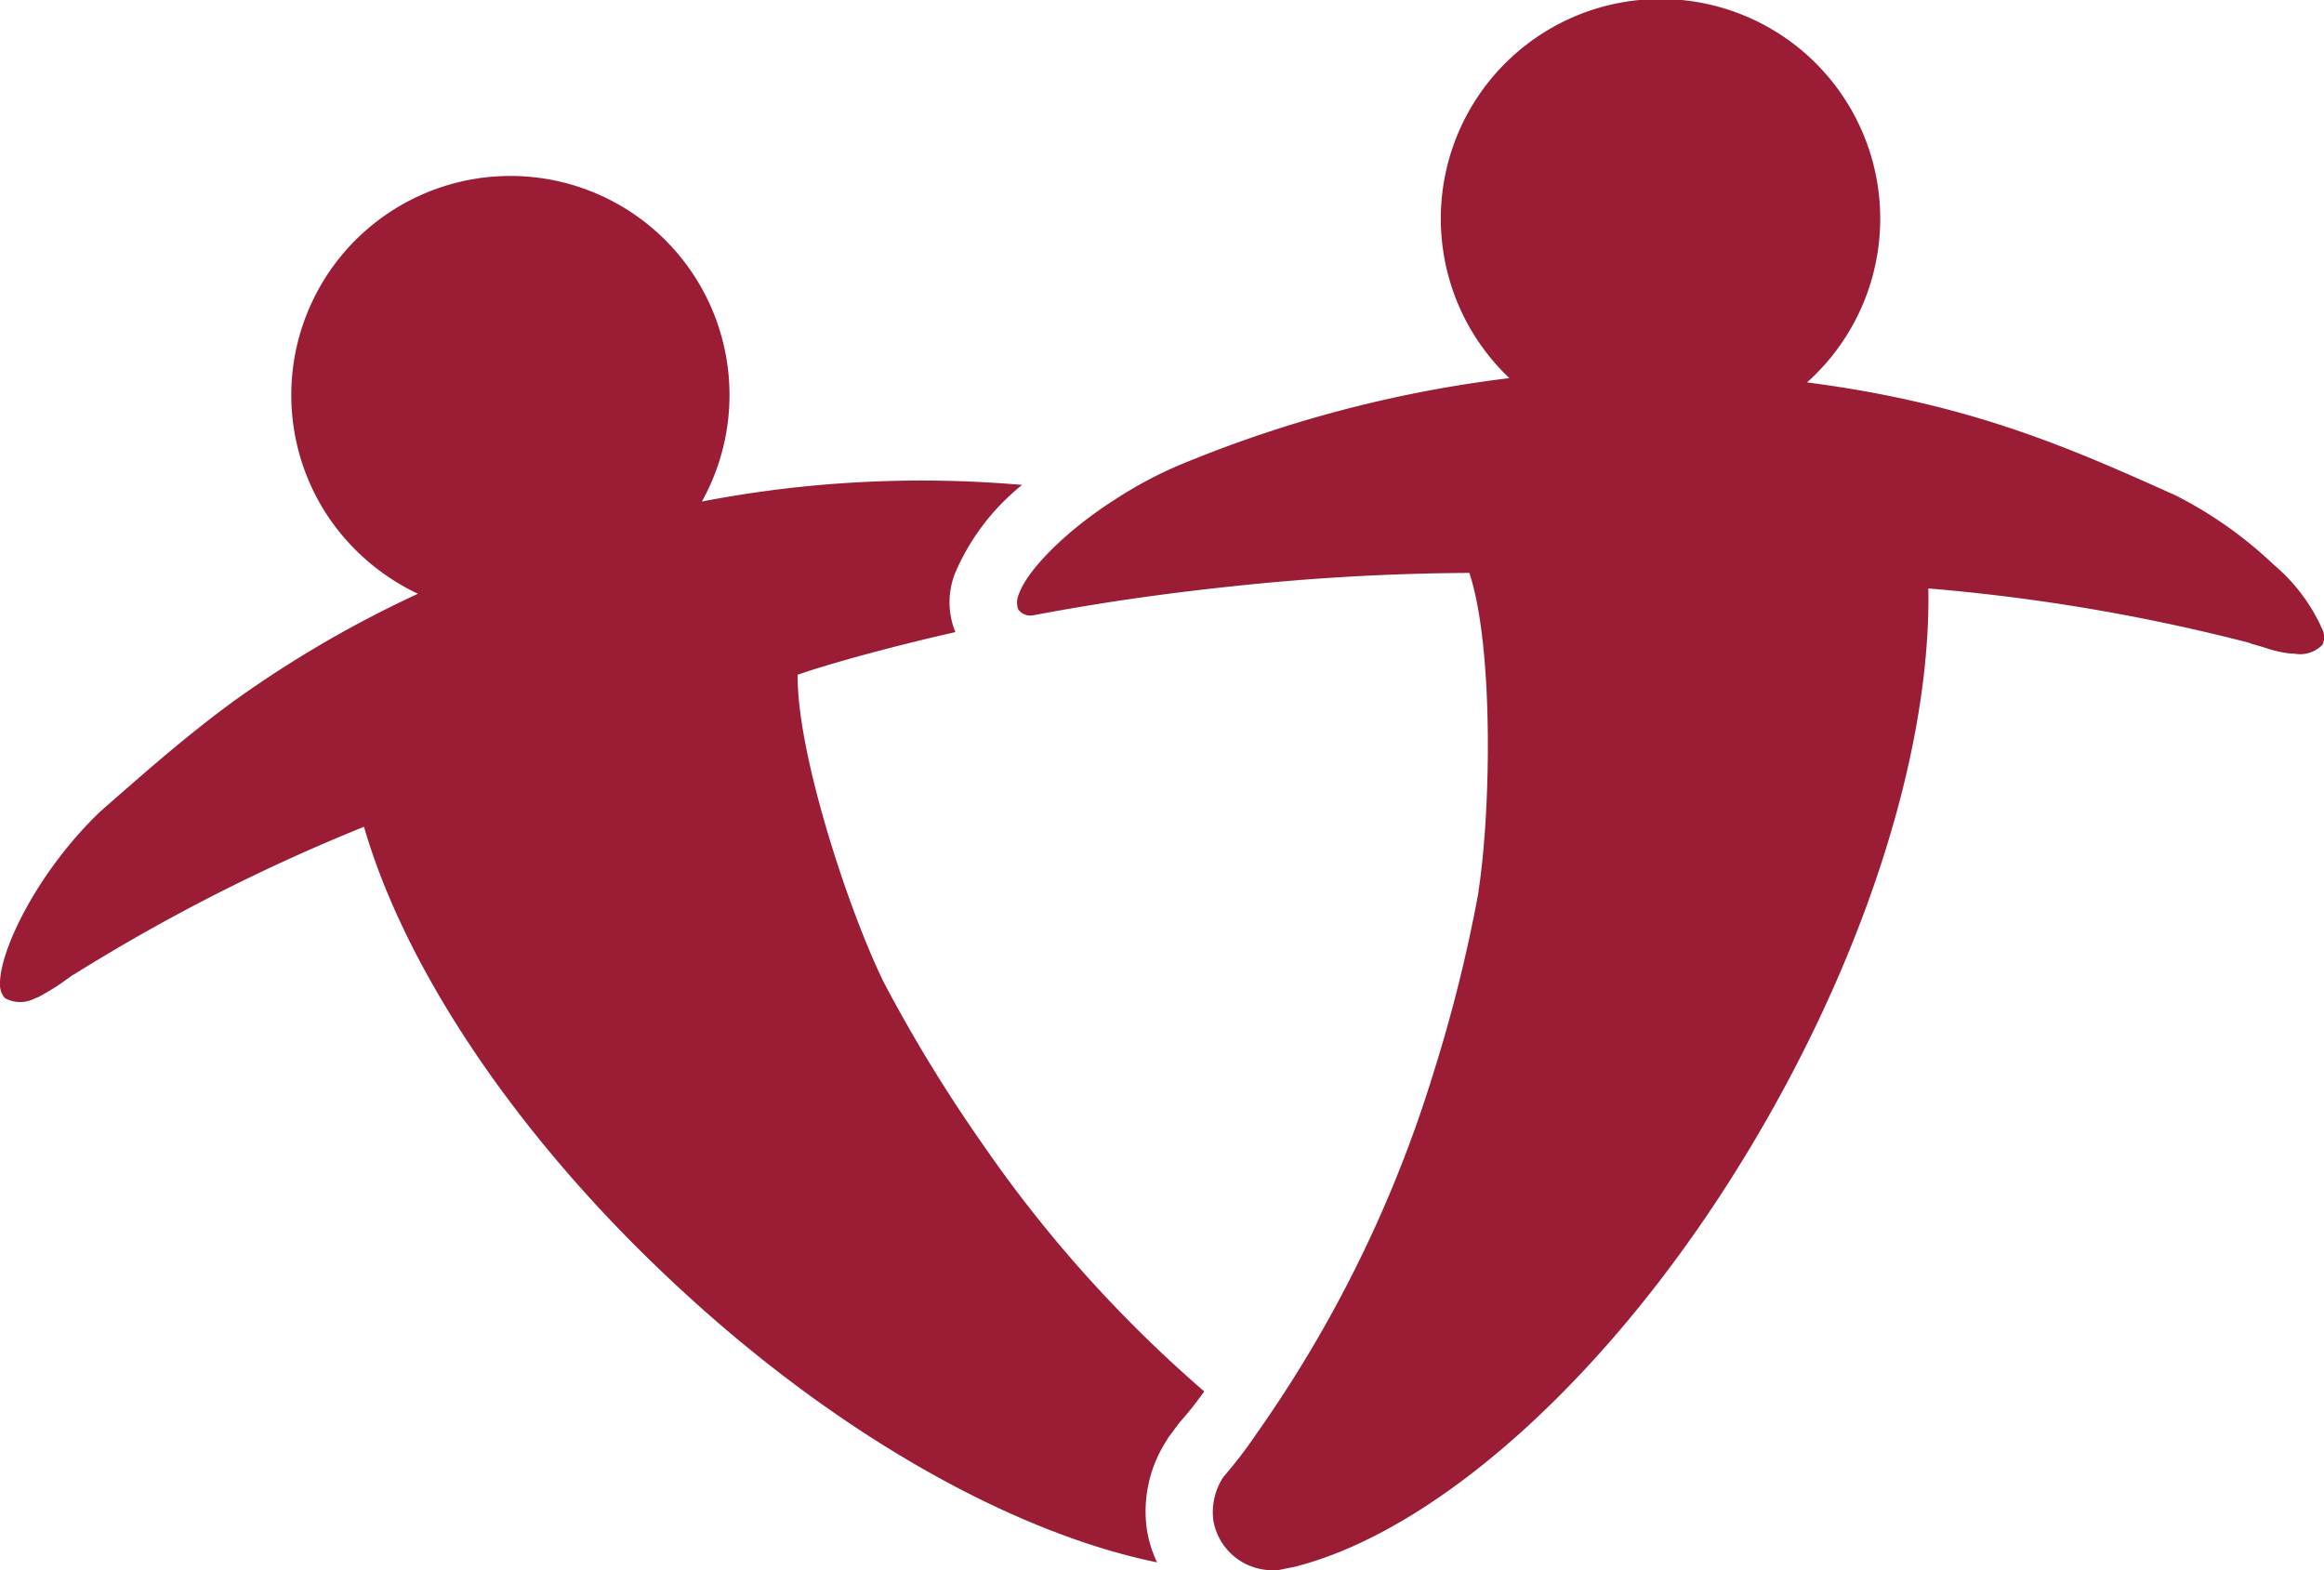
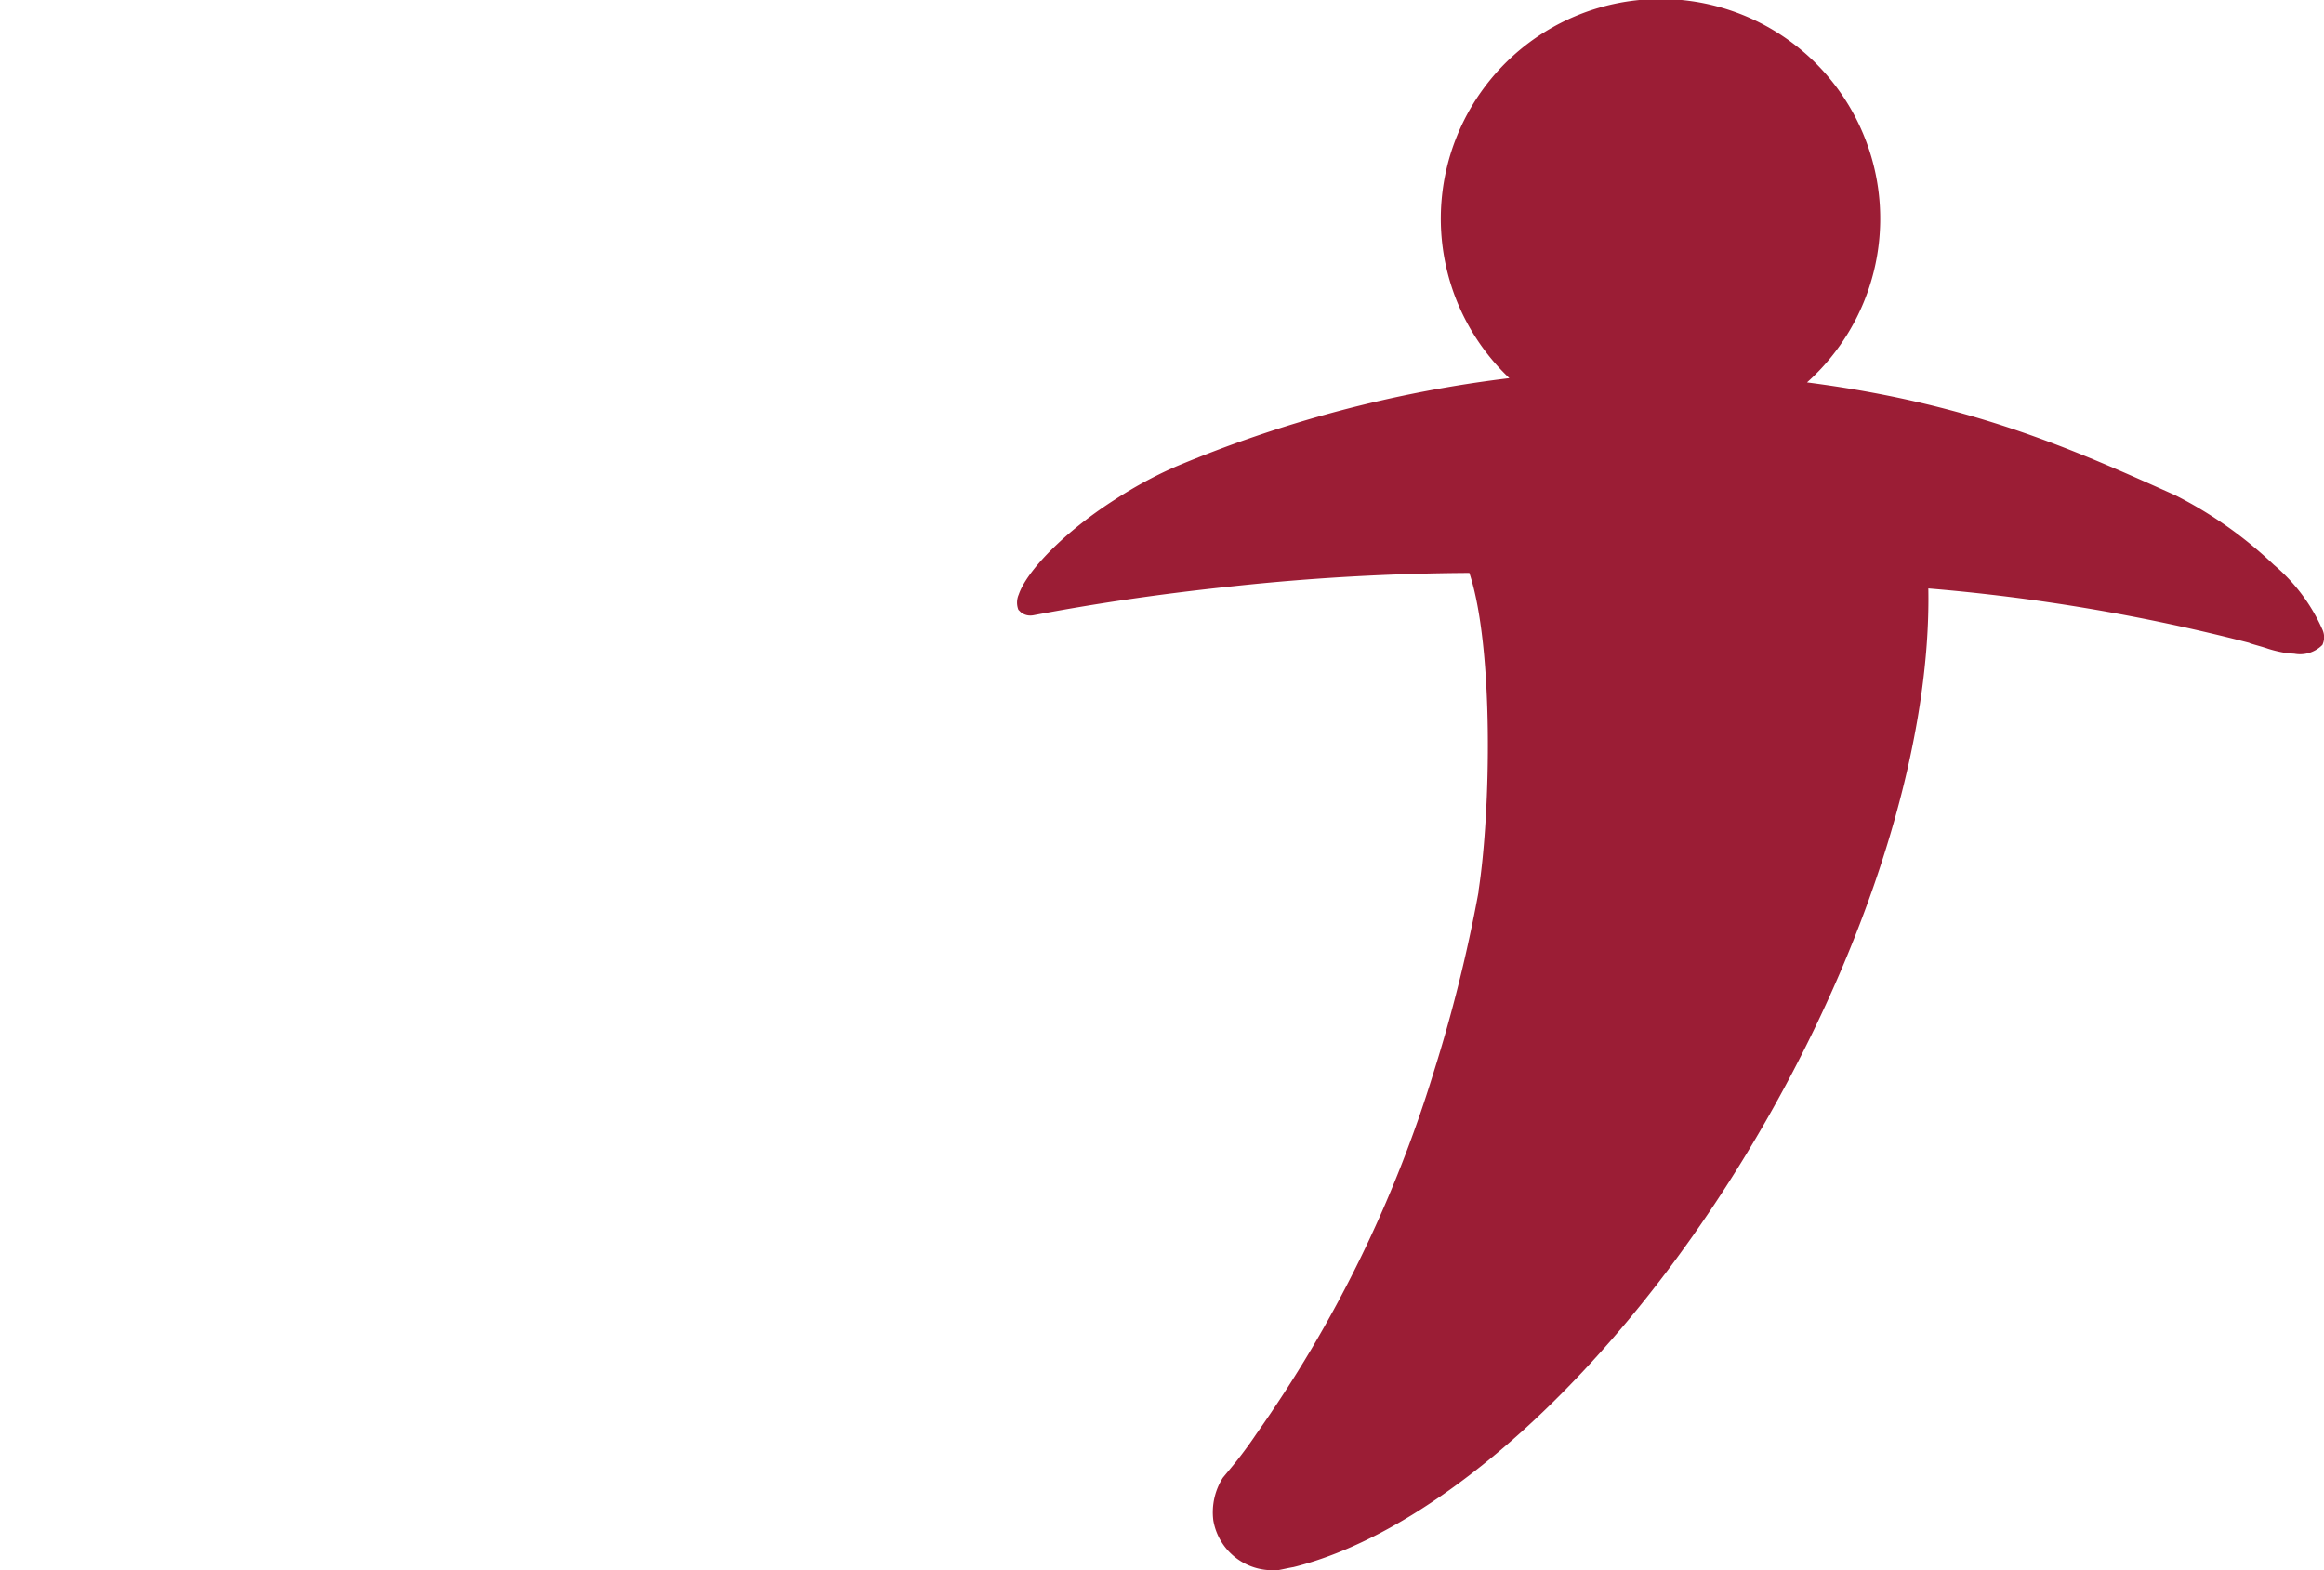
<svg xmlns="http://www.w3.org/2000/svg" width="108.602" height="73.391" viewBox="0 0 108.602 73.391">
  <defs>
    <clipPath id="clip-path">
      <rect id="Rechteck_7" data-name="Rechteck 7" width="108.602" height="73.391" fill="#9b1d35" />
    </clipPath>
  </defs>
  <g id="Gruppe_14" data-name="Gruppe 14" transform="translate(0 0)">
    <g id="Gruppe_13" data-name="Gruppe 13" transform="translate(0 0)" clip-path="url(#clip-path)">
-       <path id="Pfad_108" data-name="Pfad 108" d="M56.274,60.187a1.373,1.373,0,0,1-.09.125,15.061,15.061,0,0,1-1.052,1.314l-.474.635-.09.125-.054.1a6.088,6.088,0,0,0-.92,4.165,5.842,5.842,0,0,0,.474,1.526C47.35,66.8,39.059,62.206,31.5,55.131,24.051,48.19,18.9,40.345,17.01,33.8A87.268,87.268,0,0,0,3.457,40.7l-.044.017c-.249.178-.491.356-.732.518-.269.171-.527.33-.813.483a1.824,1.824,0,0,1-.249.107,1.469,1.469,0,0,1-1.394-.02A.947.947,0,0,1,0,41.141c-.017-1.609,1.814-5.325,4.71-8.076,1.965-1.716,3.9-3.447,6.236-5.154a52.649,52.649,0,0,1,8.584-5,10.425,10.425,0,0,1-4.163-3.555A10.239,10.239,0,1,1,32.8,18.6a54.207,54.207,0,0,1,14.964-.776,10.661,10.661,0,0,0-3.118,4.089,3.684,3.684,0,0,0,0,2.788c-4,.911-6.568,1.716-7.21,1.939a.486.486,0,0,1-.161.044c-.044,3.655,2.358,10.972,4.011,14.358a.083.083,0,0,1,.027.054,70.182,70.182,0,0,0,4.512,7.4A60.948,60.948,0,0,0,56.274,60.187" transform="translate(0 4.838)" fill="#9b1d35" />
      <path id="Pfad_109" data-name="Pfad 109" d="M80.456,30.149a1.463,1.463,0,0,1-1.3.4l-.3-.02a5.63,5.63,0,0,1-.93-.212c-.259-.09-.544-.161-.83-.251l-.054-.027A89.564,89.564,0,0,0,62.052,27.5c.125,6.817-2.429,15.8-7.476,24.683C48.133,63.534,39.4,71.493,32.383,73.236c-.259.044-.481.1-.713.142l-.073.01a2.036,2.036,0,0,1-.347-.01,2.8,2.8,0,0,1-2.61-2.322,3.011,3.011,0,0,1,.447-2l.376-.454a19.55,19.55,0,0,0,1.189-1.592,59.4,59.4,0,0,0,8.279-16.883,70.381,70.381,0,0,0,2.1-8.433v-.054c.581-3.735.715-11.409-.427-14.866a108.345,108.345,0,0,0-11.06.625c-3.574.376-6.494.823-9.292,1.35a.773.773,0,0,1-.178.017.692.692,0,0,1-.437-.161l-.107-.107a.938.938,0,0,1,.017-.715c.376-1.106,2.136-2.93,4.485-4.431a19.569,19.569,0,0,1,2.708-1.482c.027,0,.027,0,.034-.017a58.3,58.3,0,0,1,15.7-4.182,10.267,10.267,0,1,1,13.909.2c7.735,1,12.434,3.135,17.205,5.271a19.34,19.34,0,0,1,4.61,3.252,8.4,8.4,0,0,1,2.278,3.045.841.841,0,0,1-.017.715" transform="translate(28.06 0)" fill="#9b1d35" />
    </g>
  </g>
</svg>